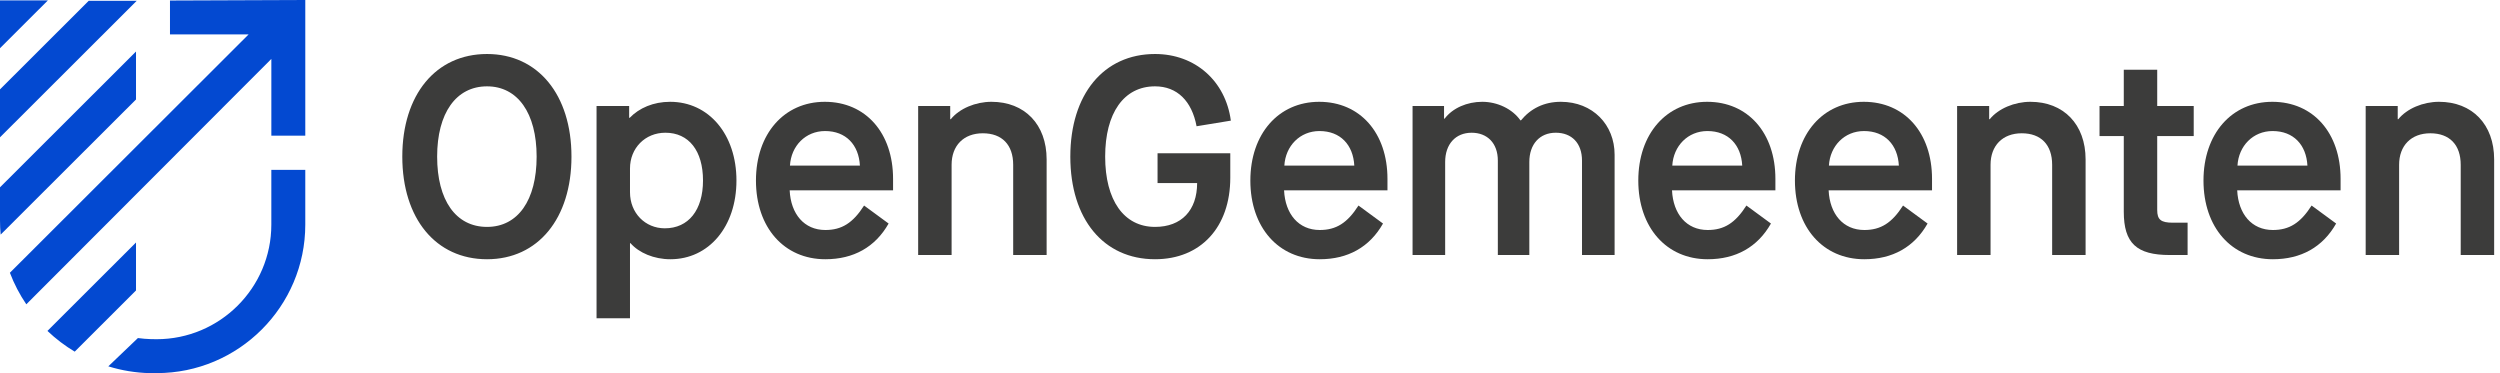
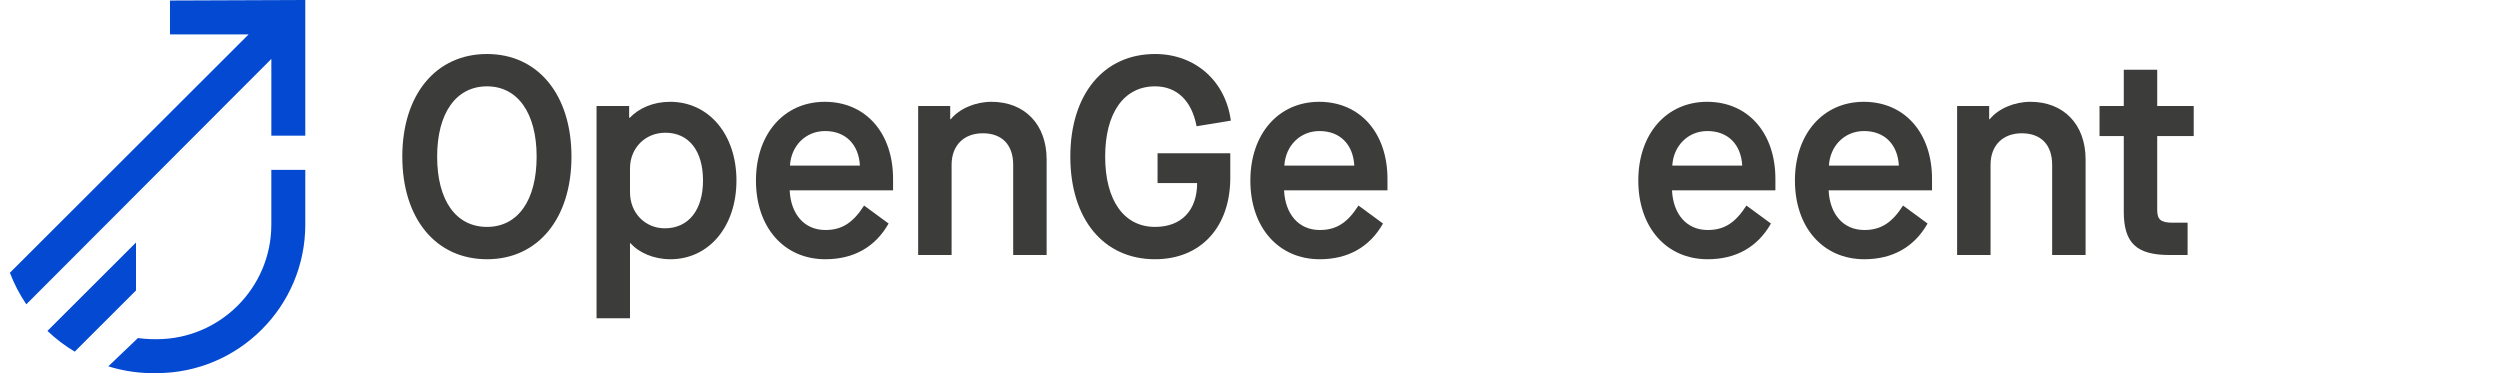
<svg xmlns="http://www.w3.org/2000/svg" width="100%" height="100%" viewBox="0 0 201 30" version="1.1" xml:space="preserve" style="fill-rule:evenodd;clip-rule:evenodd;stroke-linejoin:round;stroke-miterlimit:1.414;">
  <g>
    <path d="M13.666,0.042l10.879,-0.042l0,10.906l-2.729,0l0,-6.169l-19.701,19.729c-0.537,-0.791 -0.98,-1.642 -1.32,-2.536l19.192,-19.163l-6.321,0l0,-2.725Zm8.15,13.613l2.729,0l0,4.408c0,6.581 -5.363,11.936 -11.954,11.936l-0.57,0.001c-1.124,-0.029 -2.239,-0.213 -3.313,-0.546l2.38,-2.274c0.68,0.101 1.503,0.093 1.503,0.093c5.087,0 9.224,-4.132 9.224,-9.21l0,-4.408l0.001,0Zm-18.001,12.951l7.12,-7.109l0,3.855l-4.928,4.92c-0.79,-0.472 -1.525,-1.031 -2.192,-1.666l0,0Z" style="fill:#0349d1;fill-rule:nonzero;" />
-     <path d="M0,15.061l10.935,-10.918l0,3.855l-10.882,10.864c-0.035,-0.378 -0.053,-0.758 -0.053,-1.138l0,-2.662l0,-0.001Zm7.135,-14.999l3.86,0l-10.995,10.978l0,-3.854l7.135,-7.124Zm-7.135,-0.031l3.851,0l-3.851,3.845l0,-3.845Z" style="fill:#0349d1;fill-rule:nonzero;" />
    <path d="M43.145,12.592c0,-3.503 -1.523,-5.65 -3.988,-5.65c-2.487,0 -4.011,2.147 -4.011,5.65c0,3.504 1.501,5.651 4.011,5.651c2.487,0 3.988,-2.147 3.988,-5.651m-10.8,0c0,-4.972 2.689,-8.25 6.812,-8.25c4.1,0 6.789,3.278 6.789,8.25c0,4.973 -2.689,8.251 -6.789,8.251c-4.123,0 -6.812,-3.278 -6.812,-8.251m24.177,1.922c0,-2.396 -1.143,-3.843 -3.025,-3.843c-1.635,0 -2.845,1.243 -2.845,2.871l0,1.921c0,1.65 1.21,2.893 2.8,2.893c1.905,0 3.07,-1.469 3.07,-3.842Zm-8.559,-5.99l2.621,0l0,0.949l0.045,0c0.762,-0.791 1.904,-1.288 3.249,-1.288c3.114,0 5.333,2.622 5.333,6.329c0,3.707 -2.219,6.329 -5.311,6.329c-1.322,0 -2.532,-0.52 -3.204,-1.289l-0.044,0l0,6.036l-2.689,0l0,-17.066Zm21.174,4.792c-0.09,-1.673 -1.121,-2.78 -2.801,-2.78c-1.568,0 -2.734,1.197 -2.823,2.78l5.624,0Zm-8.358,1.198c0,-3.752 2.263,-6.329 5.535,-6.329c3.294,0 5.489,2.509 5.489,6.193l0,0.927l-8.313,0c0.09,1.899 1.165,3.187 2.868,3.187c1.322,0 2.218,-0.565 3.115,-1.967l1.972,1.447c-1.076,1.899 -2.823,2.871 -5.087,2.871c-3.316,0 -5.579,-2.554 -5.579,-6.329l0,0Z" style="fill:#3c3c3b;fill-rule:nonzero;" />
    <path d="M73.82,8.524l2.577,0l0,1.062l0.045,0c0.694,-0.858 1.993,-1.401 3.271,-1.401c2.666,0 4.436,1.808 4.436,4.634l0,7.685l-2.689,0l0,-7.256c0,-1.604 -0.896,-2.532 -2.442,-2.532c-1.546,0 -2.509,0.995 -2.509,2.532l0,7.256l-2.689,0l0,-11.98Zm12.234,4.068c0,-4.995 2.667,-8.25 6.811,-8.25c3.227,0 5.669,2.17 6.095,5.357l-2.756,0.452c-0.381,-2.034 -1.569,-3.209 -3.339,-3.209c-2.509,0 -4.01,2.147 -4.01,5.65c0,3.504 1.501,5.651 4.01,5.651c2.129,0 3.384,-1.333 3.384,-3.526l-3.182,0l0,-2.396l5.848,0l0,1.967c0,3.978 -2.375,6.555 -6.05,6.555c-4.145,0 -6.811,-3.233 -6.811,-8.251" style="fill:#3c3c3b;fill-rule:nonzero;" />
    <path d="M108.886,13.316c-0.089,-1.673 -1.12,-2.78 -2.801,-2.78c-1.568,0 -2.733,1.197 -2.823,2.78l5.624,0Zm-8.357,1.198c0,-3.752 2.263,-6.329 5.534,-6.329c3.294,0 5.489,2.509 5.489,6.193l0,0.927l-8.313,0c0.09,1.899 1.166,3.187 2.869,3.187c1.321,0 2.218,-0.565 3.114,-1.967l1.972,1.447c-1.076,1.899 -2.823,2.871 -5.086,2.871c-3.316,0 -5.58,-2.554 -5.58,-6.329l0.001,0Z" style="fill:#3c3c3b;fill-rule:nonzero;" />
-     <path d="M113.57,8.524l2.531,0l0,1.017l0.046,0c0.649,-0.859 1.814,-1.356 3.024,-1.356c1.21,0 2.42,0.565 3.07,1.492l0.044,0c0.785,-0.949 1.86,-1.492 3.205,-1.492c2.576,0 4.324,1.853 4.324,4.249l0,8.07l-2.621,0l0,-7.596c0,-1.401 -0.83,-2.237 -2.107,-2.237c-1.3,0 -2.128,0.927 -2.128,2.351l0,7.481l-2.532,0l0,-7.594c0,-1.401 -0.852,-2.237 -2.106,-2.237c-1.3,0 -2.129,0.926 -2.129,2.35l0,7.482l-2.621,0l0,-11.98Z" style="fill:#3c3c3b;fill-rule:nonzero;" />
    <path d="M140.076,13.316c-0.089,-1.673 -1.12,-2.78 -2.801,-2.78c-1.568,0 -2.733,1.197 -2.823,2.78l5.624,0Zm-8.357,1.198c0,-3.752 2.263,-6.329 5.534,-6.329c3.294,0 5.489,2.509 5.489,6.193l0,0.927l-8.312,0c0.09,1.899 1.165,3.187 2.868,3.187c1.322,0 2.218,-0.565 3.114,-1.967l1.972,1.447c-1.076,1.899 -2.823,2.871 -5.086,2.871c-3.316,0 -5.579,-2.554 -5.579,-6.329l0,0Zm20.95,-1.198c-0.09,-1.673 -1.121,-2.78 -2.801,-2.78c-1.568,0 -2.733,1.197 -2.823,2.78l5.624,0Zm-8.357,1.198c0,-3.752 2.263,-6.329 5.534,-6.329c3.294,0 5.489,2.509 5.489,6.193l0,0.927l-8.313,0c0.09,1.899 1.166,3.187 2.869,3.187c1.321,0 2.218,-0.565 3.114,-1.967l1.972,1.447c-1.076,1.899 -2.823,2.871 -5.086,2.871c-3.316,0 -5.579,-2.554 -5.579,-6.329Z" style="fill:#3c3c3b;fill-rule:nonzero;" />
    <path d="M157.352,8.524l2.577,0l0,1.062l0.045,0c0.694,-0.858 1.994,-1.401 3.271,-1.401c2.666,0 4.437,1.808 4.437,4.634l0,7.685l-2.689,0l0,-7.256c0,-1.604 -0.896,-2.532 -2.443,-2.532c-1.545,0 -2.509,0.995 -2.509,2.532l0,7.256l-2.689,0l0,-11.98Zm16.088,2.418l0,5.945c0,0.769 0.292,1.018 1.255,1.018l1.188,0l0,2.599l-1.435,0c-2.666,0 -3.696,-0.95 -3.696,-3.481l0,-6.081l-1.95,0l0,-2.418l1.95,0l0,-2.916l2.688,0l0,2.916l2.935,0l0,2.418l-2.935,0Z" style="fill:#3c3c3b;fill-rule:nonzero;" />
-     <path d="M185.517,13.316c-0.089,-1.673 -1.12,-2.78 -2.801,-2.78c-1.568,0 -2.733,1.197 -2.823,2.78l5.624,0Zm-8.357,1.198c0,-3.752 2.263,-6.329 5.534,-6.329c3.294,0 5.489,2.509 5.489,6.193l0,0.927l-8.312,0c0.09,1.899 1.165,3.187 2.868,3.187c1.322,0 2.218,-0.565 3.114,-1.967l1.972,1.447c-1.076,1.899 -2.823,2.871 -5.086,2.871c-3.316,0 -5.579,-2.554 -5.579,-6.329l0,0Z" style="fill:#3c3c3b;fill-rule:nonzero;" />
-     <path d="M190.201,8.524l2.576,0l0,1.062l0.045,0c0.695,-0.858 1.994,-1.401 3.271,-1.401c2.666,0 4.437,1.808 4.437,4.634l0,7.685l-2.689,0l0,-7.256c0,-1.604 -0.896,-2.532 -2.443,-2.532c-1.545,0 -2.509,0.995 -2.509,2.532l0,7.256l-2.688,0l0,-11.98Z" style="fill:#3c3c3b;fill-rule:nonzero;" />
  </g>
</svg>